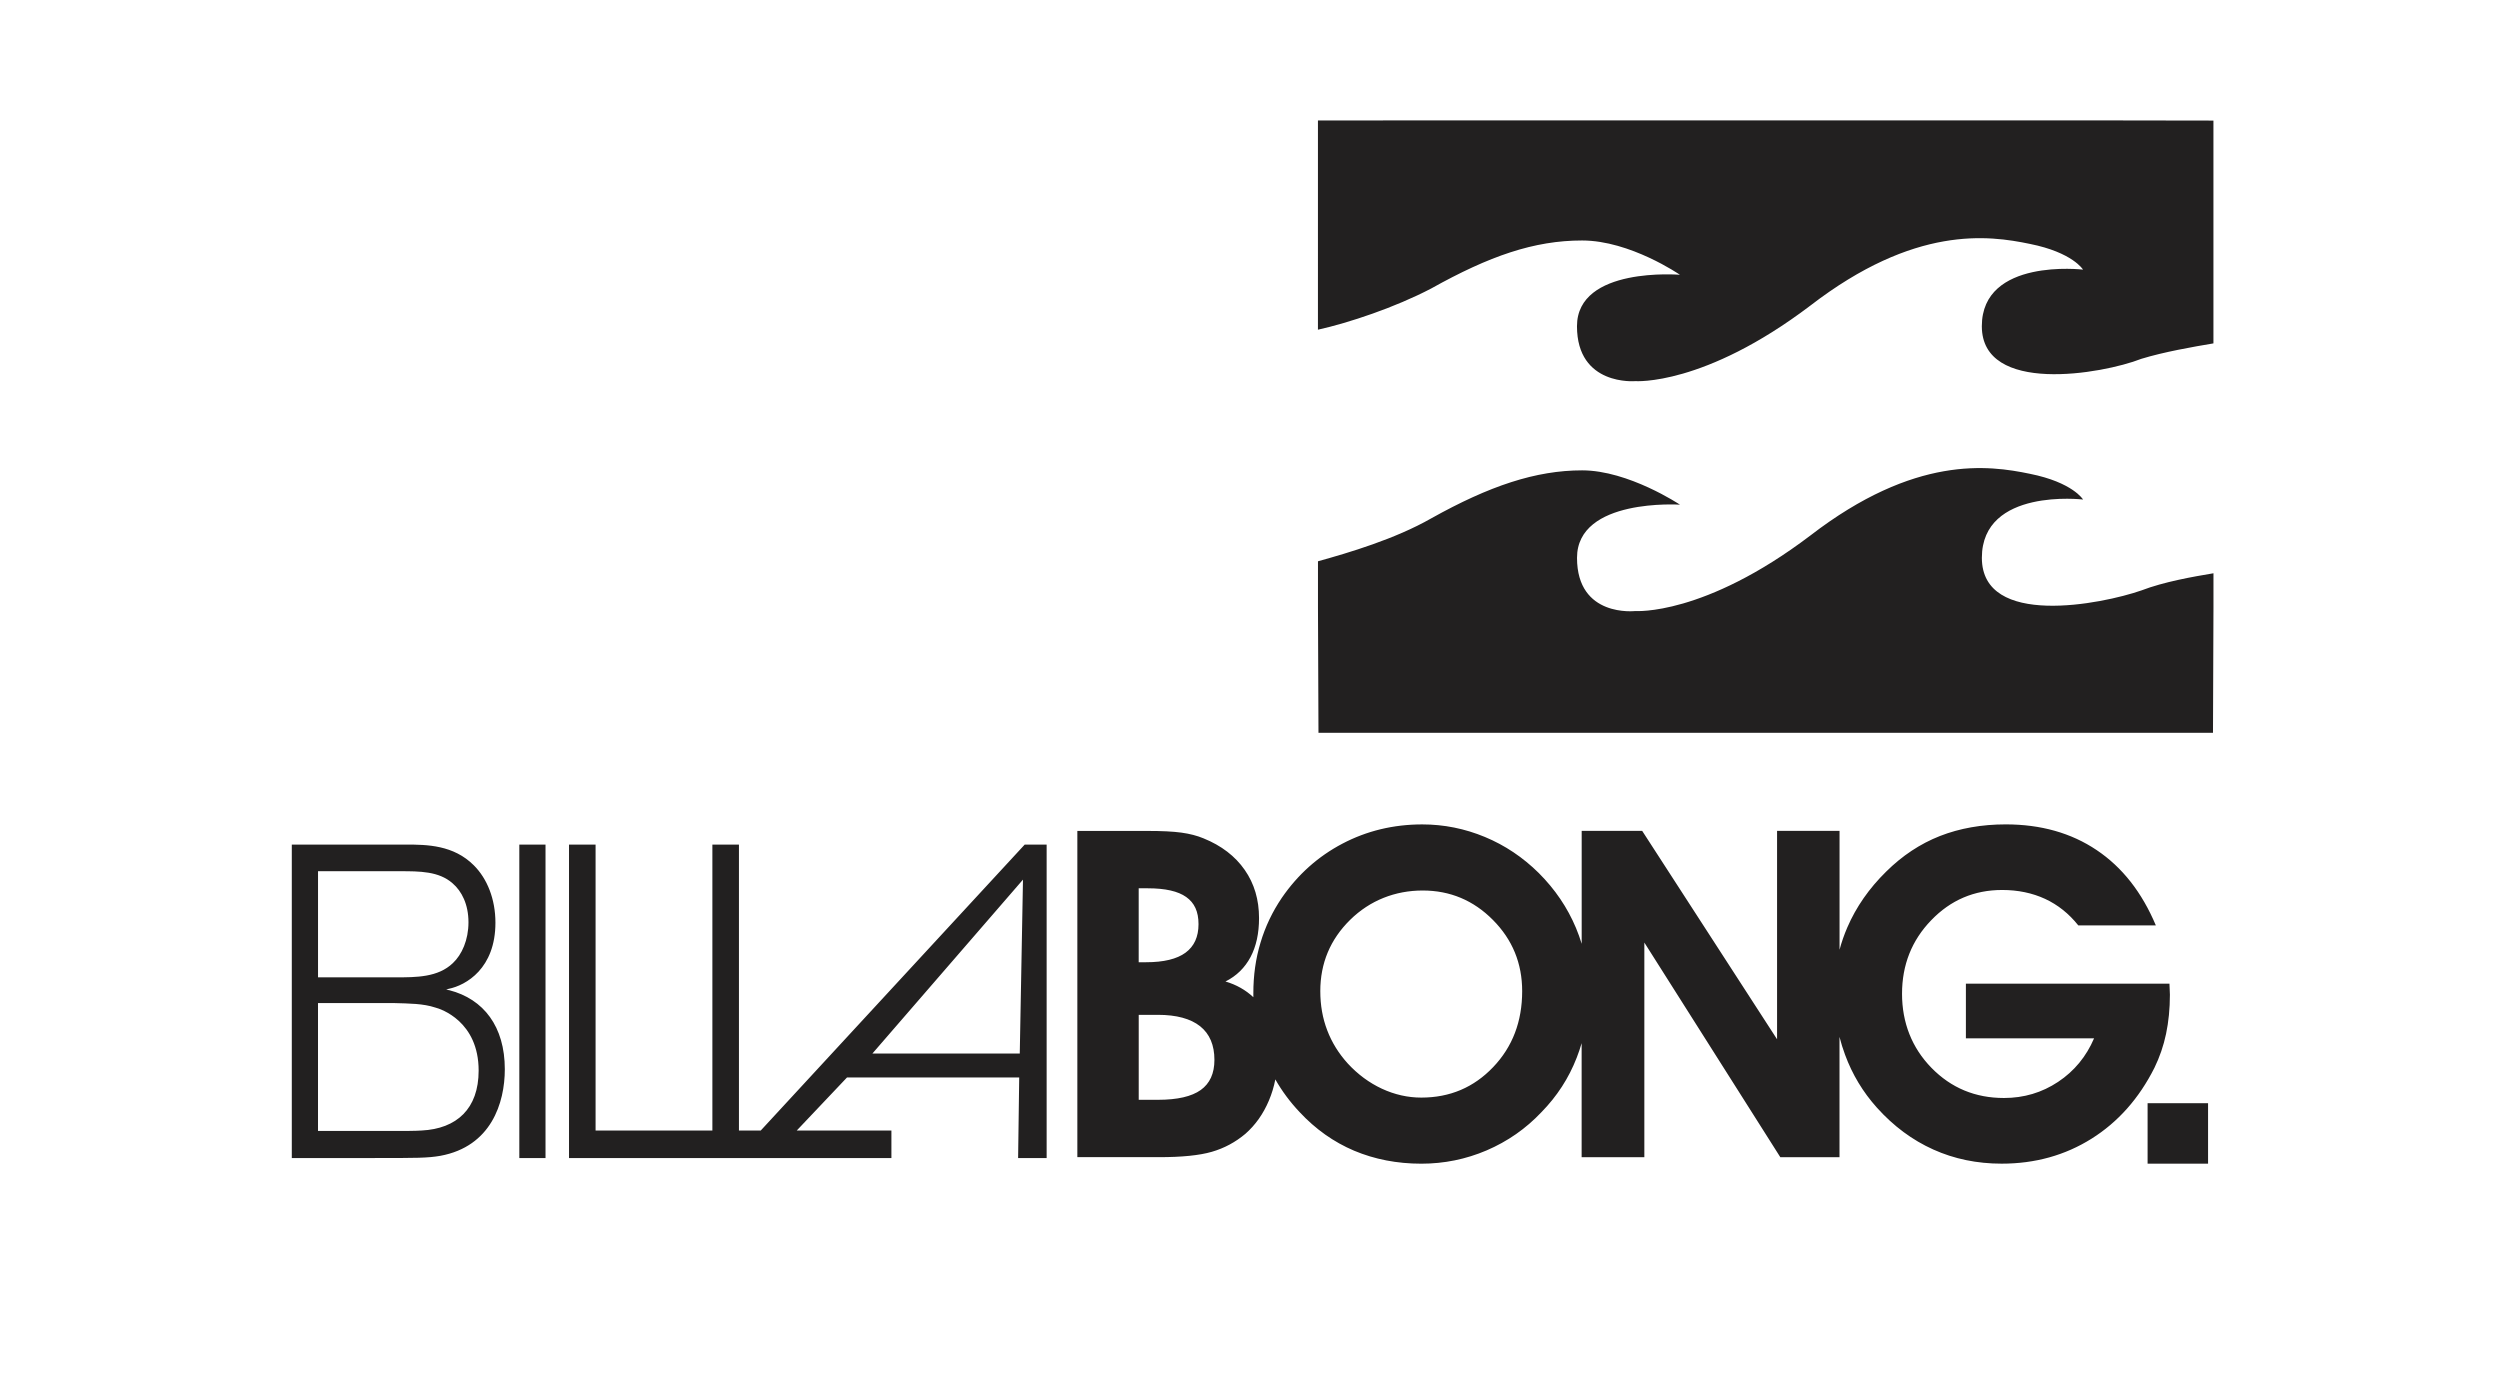
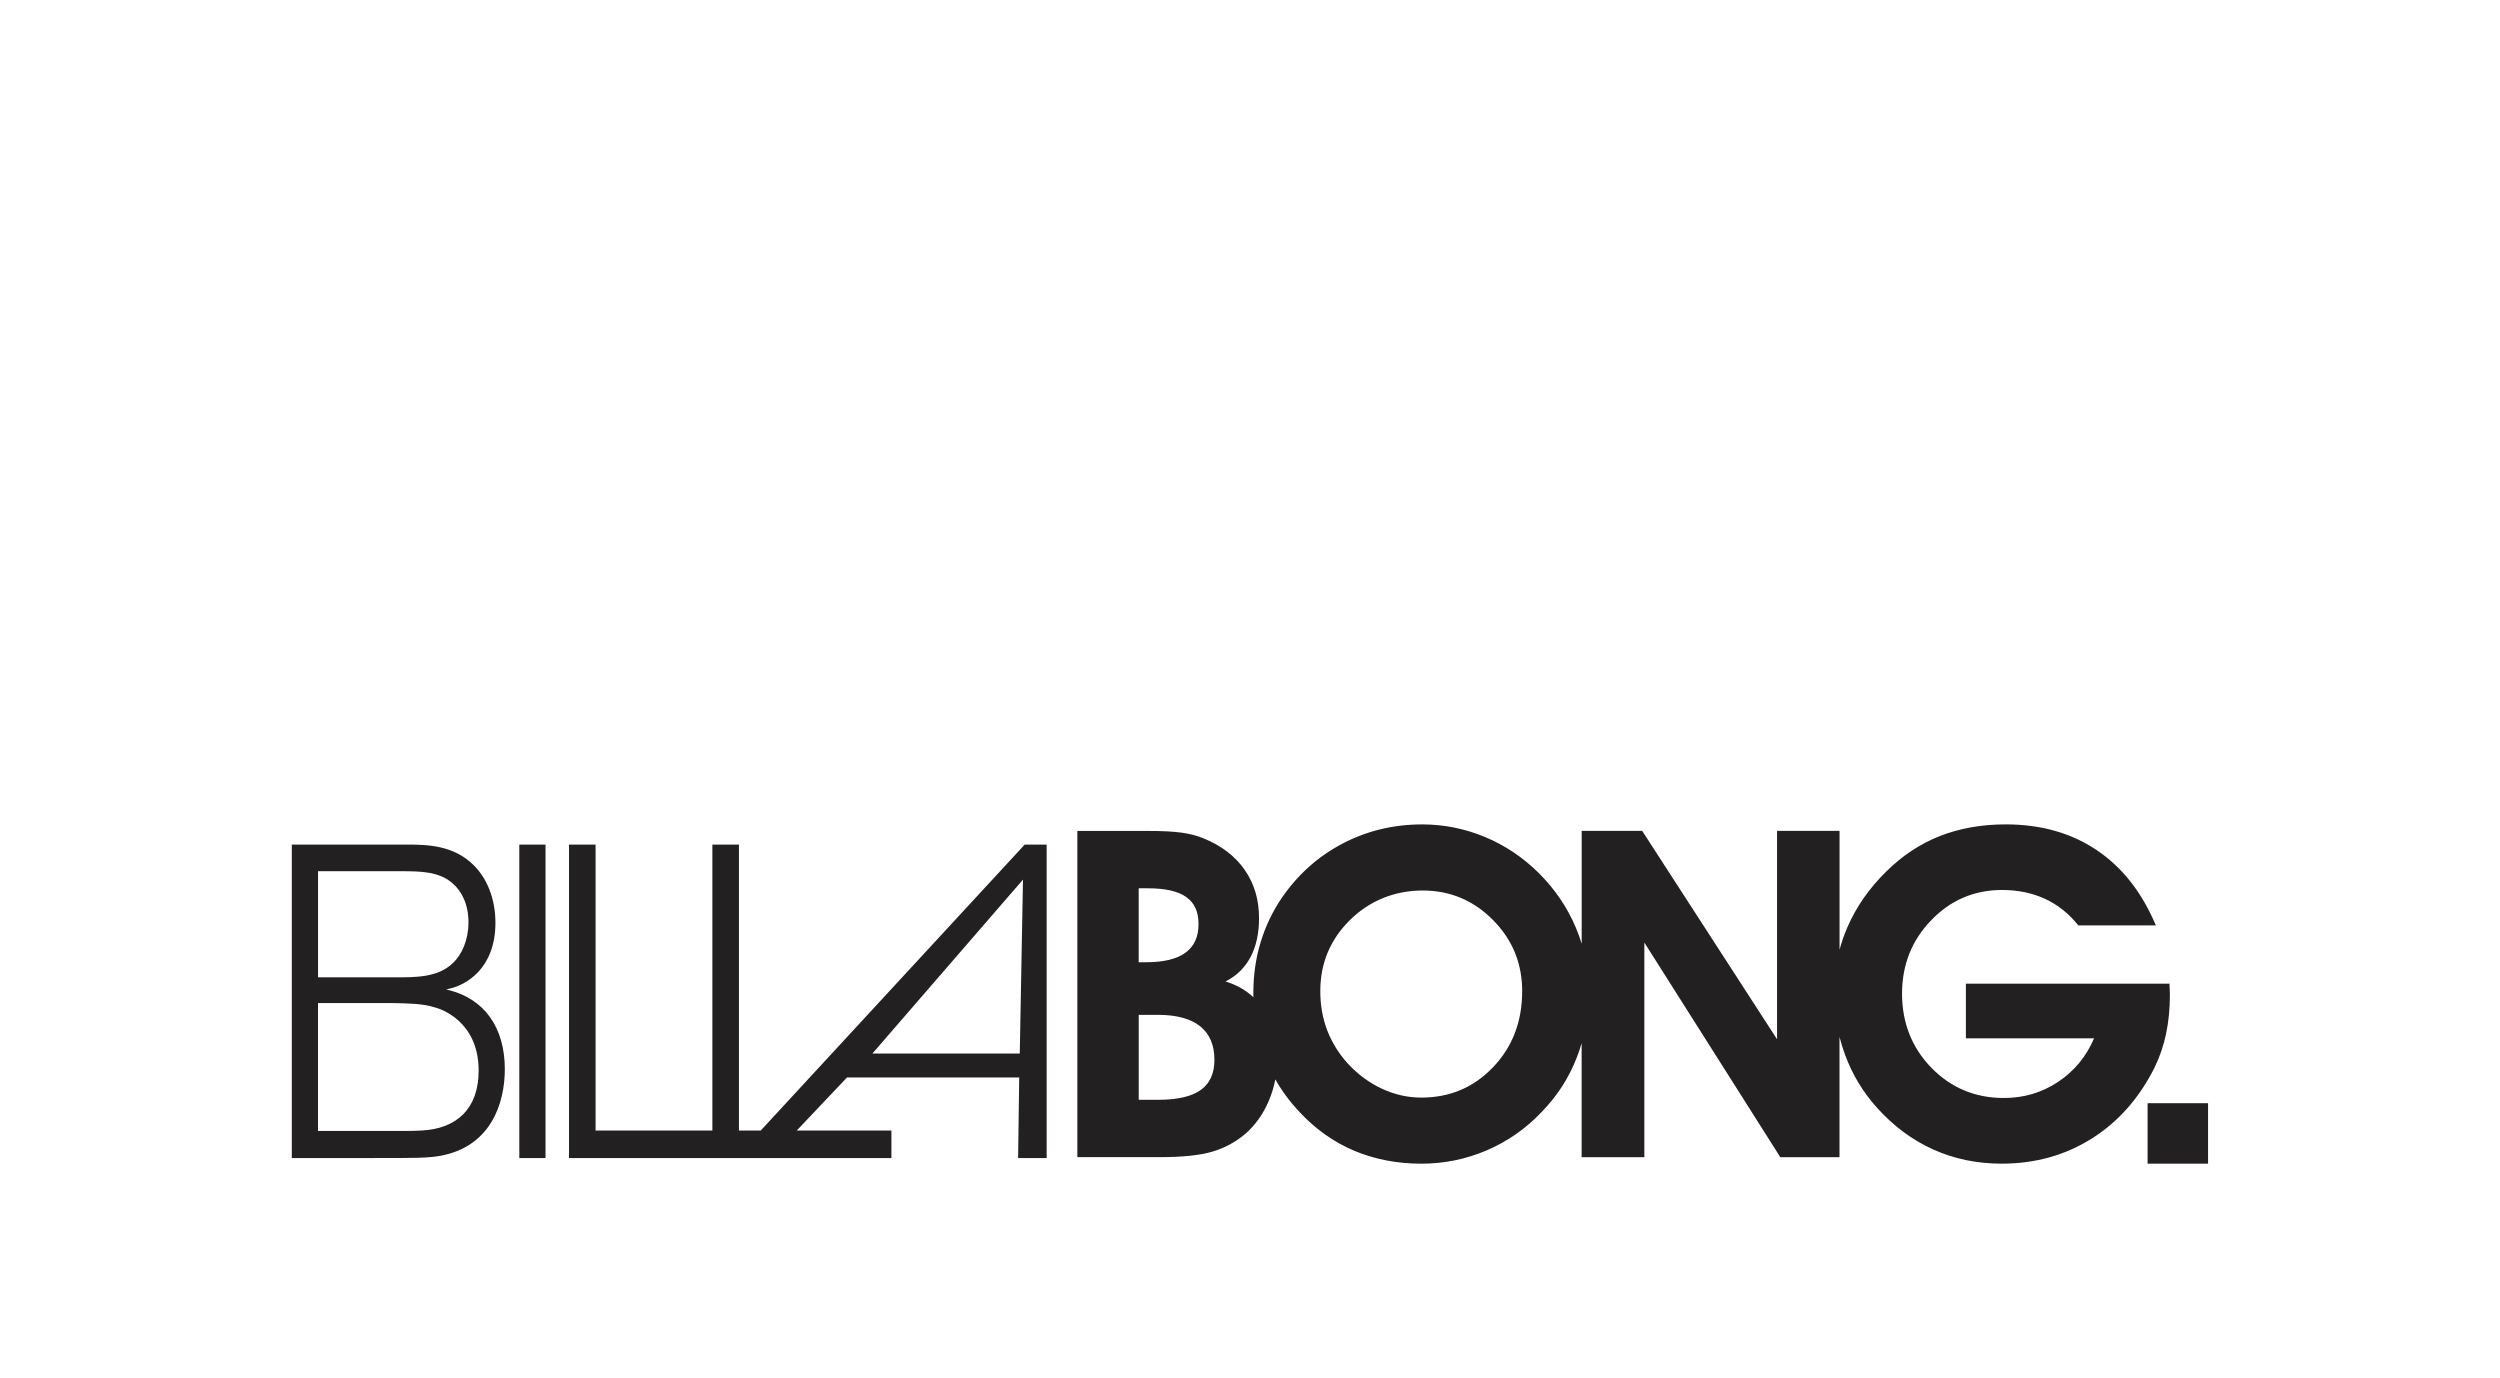
<svg xmlns="http://www.w3.org/2000/svg" id="Capa_8" viewBox="0 0 893 492.31">
-   <path d="M515.51,43h230.4l44.73.07v79.59c-7.35,1.23-17.77,3.06-25.74,5.51-14.09,5.51-56.99,12.87-56.99-11.64s36.15-20.22,36.15-20.22c0,0-3.68-6.13-18.99-9.19-14.71-3.06-41.06-6.74-78.44,22.06-37.99,28.8-62.5,26.96-62.5,26.96,0,0-20.83,1.84-20.83-19.61s36.77-18.38,36.77-18.38c0,0-17.77-12.25-34.93-12.25s-33.09,5.52-53.93,17.16c-12.87,6.74-29.41,12.26-40.44,14.71V43.04l44.73-.04h0ZM790.65,204.77v12.26l-.17,44.73h-319.52l-.18-44.73v-16.54c11.03-3.06,27.58-7.97,40.44-15.32,20.83-11.64,37.38-17.16,53.93-17.16s34.93,12.26,34.93,12.26c0,0-36.77-2.45-36.77,18.99s20.83,19,20.83,19c0,0,24.51,1.84,62.5-26.96,37.38-28.8,63.73-25.12,78.44-22.06,15.32,3.07,18.99,9.19,18.99,9.19,0,0-36.15-4.29-36.15,20.83s42.9,16.55,56.99,11.64c7.96-3.07,18.38-4.9,25.74-6.13h0Z" style="fill:#222020; fill-rule:evenodd; stroke-width:0px;" />
  <path d="M406.75,343.71h2.65c6.28,0,10.98-1.14,14.07-3.41,3.09-2.27,4.64-5.65,4.64-10.19s-1.47-7.62-4.4-9.7c-2.92-2.08-7.49-3.11-13.69-3.11h-3.28v26.41h0ZM767.12,394.06h21.6v21.6h-21.6v-21.6h0ZM373.85,301.68h-7.82l-94.29,102.14h-7.79v-102.14h-9.49v102.14h-41.72v-102.14h-9.49v111.97h115.16v-9.83h-33.81l17.94-18.94h61.52l-.39,28.78h10.19v-111.97h0ZM311.63,376.31l53.78-62.11-1.15,62.11h-52.63ZM194.86,301.68h-9.36v111.97h9.36v-111.97h0ZM104.23,301.68v111.97h29.18c15.63,0,19.27,0,23.87-.79,18.15-3.33,23.04-18.87,23.04-30.93,0-15.23-7.54-25.06-19.82-28.23-.42,0-.84-.16-1.12-.32.28,0,.56,0,.84-.16,6.28-1.27,16.75-7.3,16.75-23.63,0-8.41-2.93-15.7-7.68-20.46-7.26-7.3-16.75-7.45-24.29-7.45h-40.77ZM113.59,311.2h29.32c6.98,0,13.82,0,18.71,4.28,3.35,2.86,5.72,7.61,5.72,13.96s-2.37,11.58-5.58,14.59c-5.31,5.08-12.99,5.08-20.52,5.08h-27.64v-37.91h0ZM113.59,358.3h27.22c5.45.16,10.33.16,14.66,1.59,1.96.48,15.5,4.92,15.5,22.52,0,13.64-7.82,20.78-20.38,21.41-2.37.16-5.44.16-12.01.16h-24.99v-45.68h0ZM774.93,351.38c0,.44.03,1.09.08,1.97.05.87.08,1.53.08,1.97,0,5-.47,9.67-1.37,13.96-.9,4.29-2.3,8.33-4.15,12.13-5.49,10.92-12.98,19.37-22.45,25.32-9.48,5.95-20.19,8.93-32.12,8.93-8.82,0-16.96-1.69-24.42-5.05-7.48-3.36-14.2-8.33-20.16-14.97-4.97-5.54-8.77-11.83-11.36-18.87-.78-2.09-1.44-4.23-1.99-6.39v42.97h-21.14l-48.57-76.67v76.67h-22.4v-40.73c-.51,1.76-1.1,3.49-1.76,5.19-2.84,7.32-7.05,13.79-12.59,19.45-5.6,5.93-12.13,10.46-19.58,13.66-7.43,3.17-15.22,4.75-23.33,4.75-8.69,0-16.69-1.56-24.01-4.64-7.29-3.09-13.77-7.68-19.45-13.77-3.42-3.62-6.32-7.52-8.69-11.7-.5,2.61-1.27,5.13-2.3,7.57-2.02,4.78-4.83,8.74-8.41,11.88-3.58,3.01-7.57,5.14-11.99,6.42-4.42,1.28-10.71,1.91-18.79,1.91h-29.23v-116.53h25.05c5.08,0,9.1.19,12.1.6,2.98.41,5.63,1.09,7.92,2.05,6.39,2.59,11.31,6.37,14.72,11.28,3.41,4.89,5.11,10.63,5.11,17.21,0,5.44-1.01,10.08-3.03,13.9-2.05,3.85-5.02,6.77-8.96,8.74,3.87,1.14,7.19,3.02,9.96,5.61v-1.38c-.01-6.39.84-12.43,2.56-18.11,1.69-5.68,4.23-11.01,7.59-15.98,5.76-8.39,13-14.83,21.69-19.39,8.69-4.56,18.19-6.86,28.49-6.86,7.73,0,15.19,1.5,22.37,4.48,7.18,2.98,13.6,7.29,19.26,12.89,5.82,5.82,10.24,12.35,13.28,19.61.78,1.86,1.46,3.76,2.04,5.67v-40.34h21.61l48.18,74.44v-74.44h22.32v42.46c.73-2.72,1.66-5.4,2.79-8.01,3.14-7.27,7.76-13.9,13.85-19.89,5.76-5.71,12.15-9.94,19.23-12.73,7.07-2.76,14.91-4.15,23.49-4.15,12.54,0,23.38,3.06,32.51,9.2,9.12,6.12,16.14,15.08,21.11,26.88h-27.7c-3.36-4.21-7.32-7.37-11.88-9.48-4.56-2.1-9.67-3.17-15.32-3.17-9.97,0-18.41,3.6-25.35,10.82-6.94,7.18-10.41,15.95-10.41,26.25s3.5,19.29,10.52,26.47c7.02,7.18,15.65,10.76,25.89,10.76,7.1,0,13.55-1.91,19.34-5.76,5.79-3.85,10.05-9.04,12.84-15.54h-45.78v-19.53h72.74ZM471.61,354.03c0,5.03.82,9.7,2.48,14.01,1.64,4.31,4.1,8.28,7.35,11.86,3.58,3.88,7.65,6.88,12.18,8.99,4.53,2.1,9.23,3.17,14.07,3.17,10.22,0,18.76-3.63,25.68-10.9,6.91-7.24,10.35-16.28,10.35-27.12,0-9.94-3.47-18.41-10.44-25.43-6.96-7.02-15.32-10.52-25.1-10.52s-18.82,3.5-25.92,10.49c-7.1,6.99-10.65,15.49-10.65,25.46h0ZM406.75,392.85h6.88c6.94,0,12.02-1.18,15.27-3.5,3.25-2.32,4.89-5.9,4.89-10.76,0-5.27-1.69-9.29-5.11-12.02-3.41-2.7-8.44-4.07-15.05-4.07h-6.88v30.35h0Z" style="fill:#222020; fill-rule:evenodd; stroke-width:0px;" />
</svg>